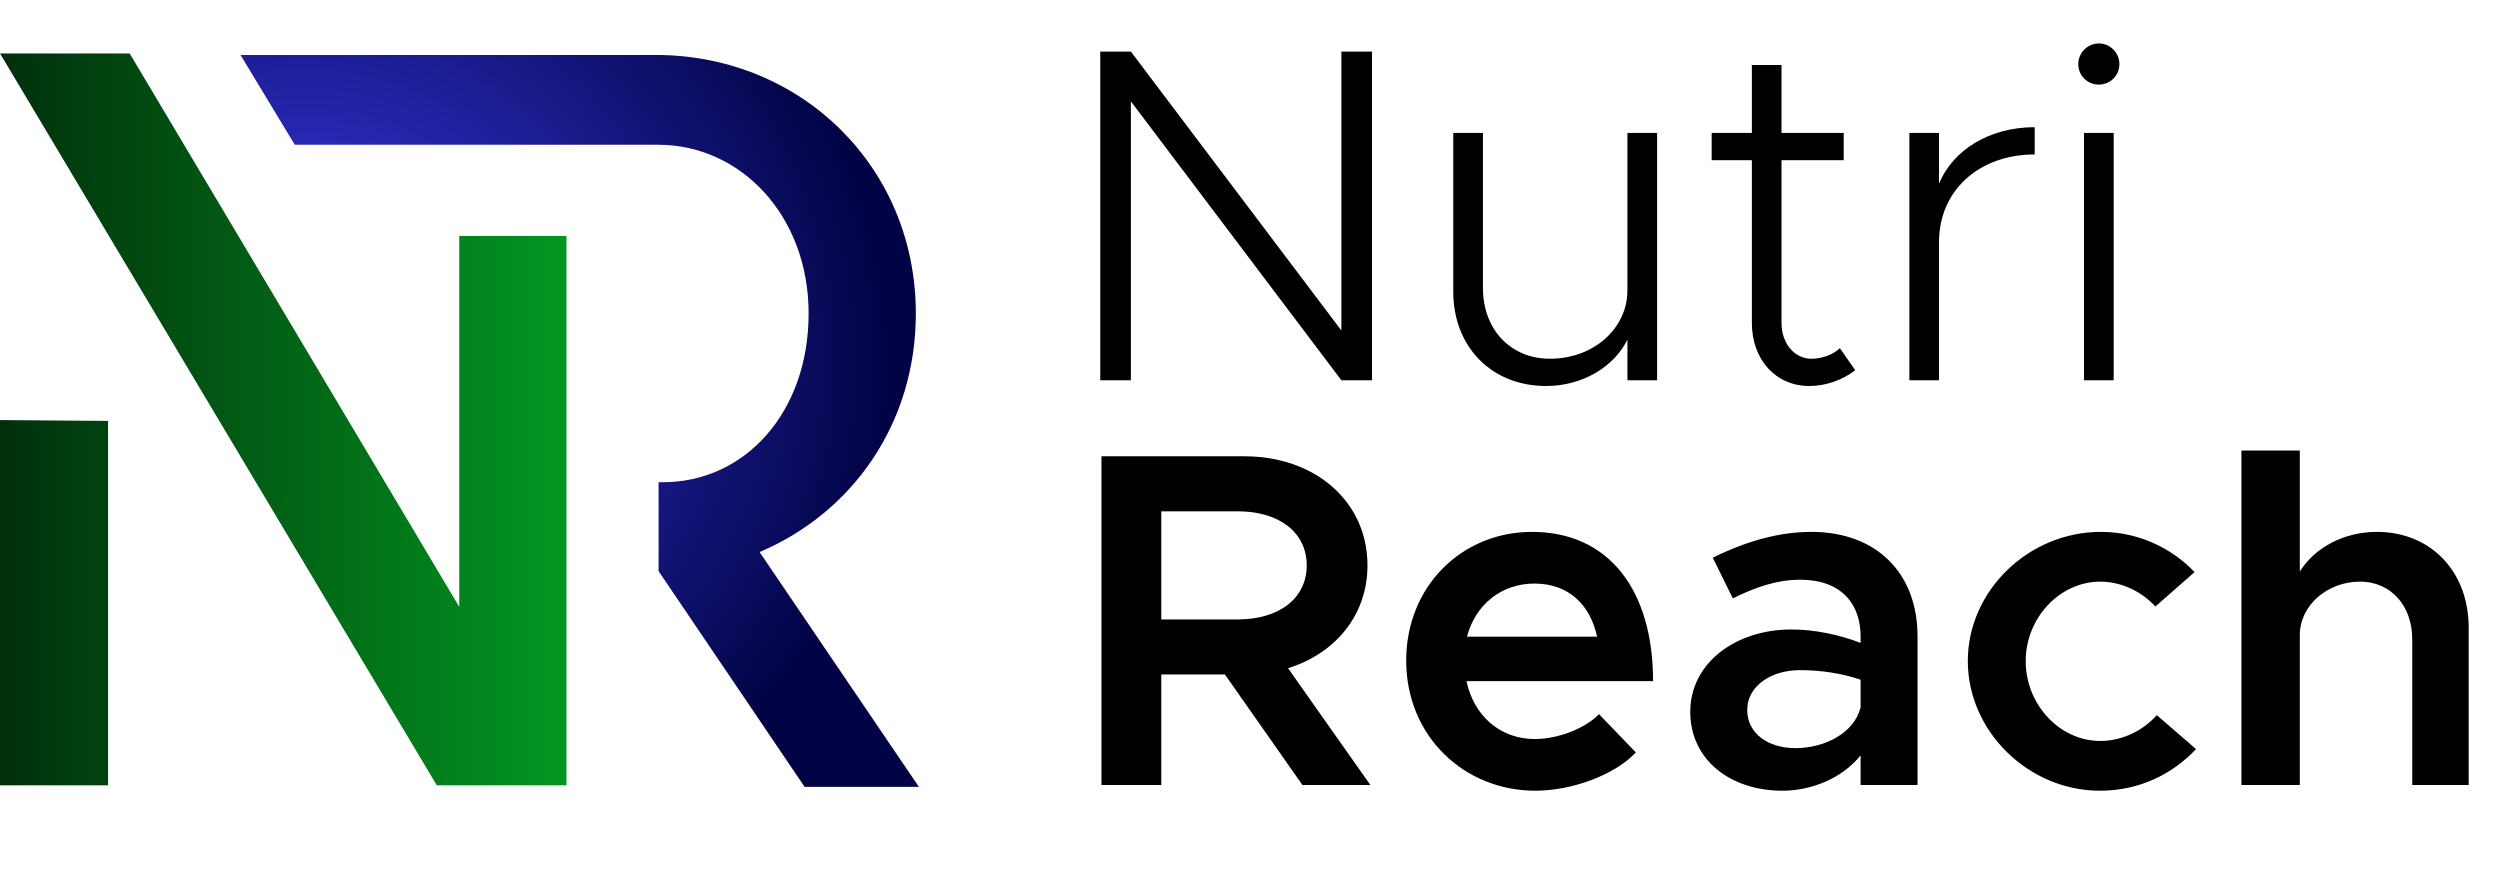
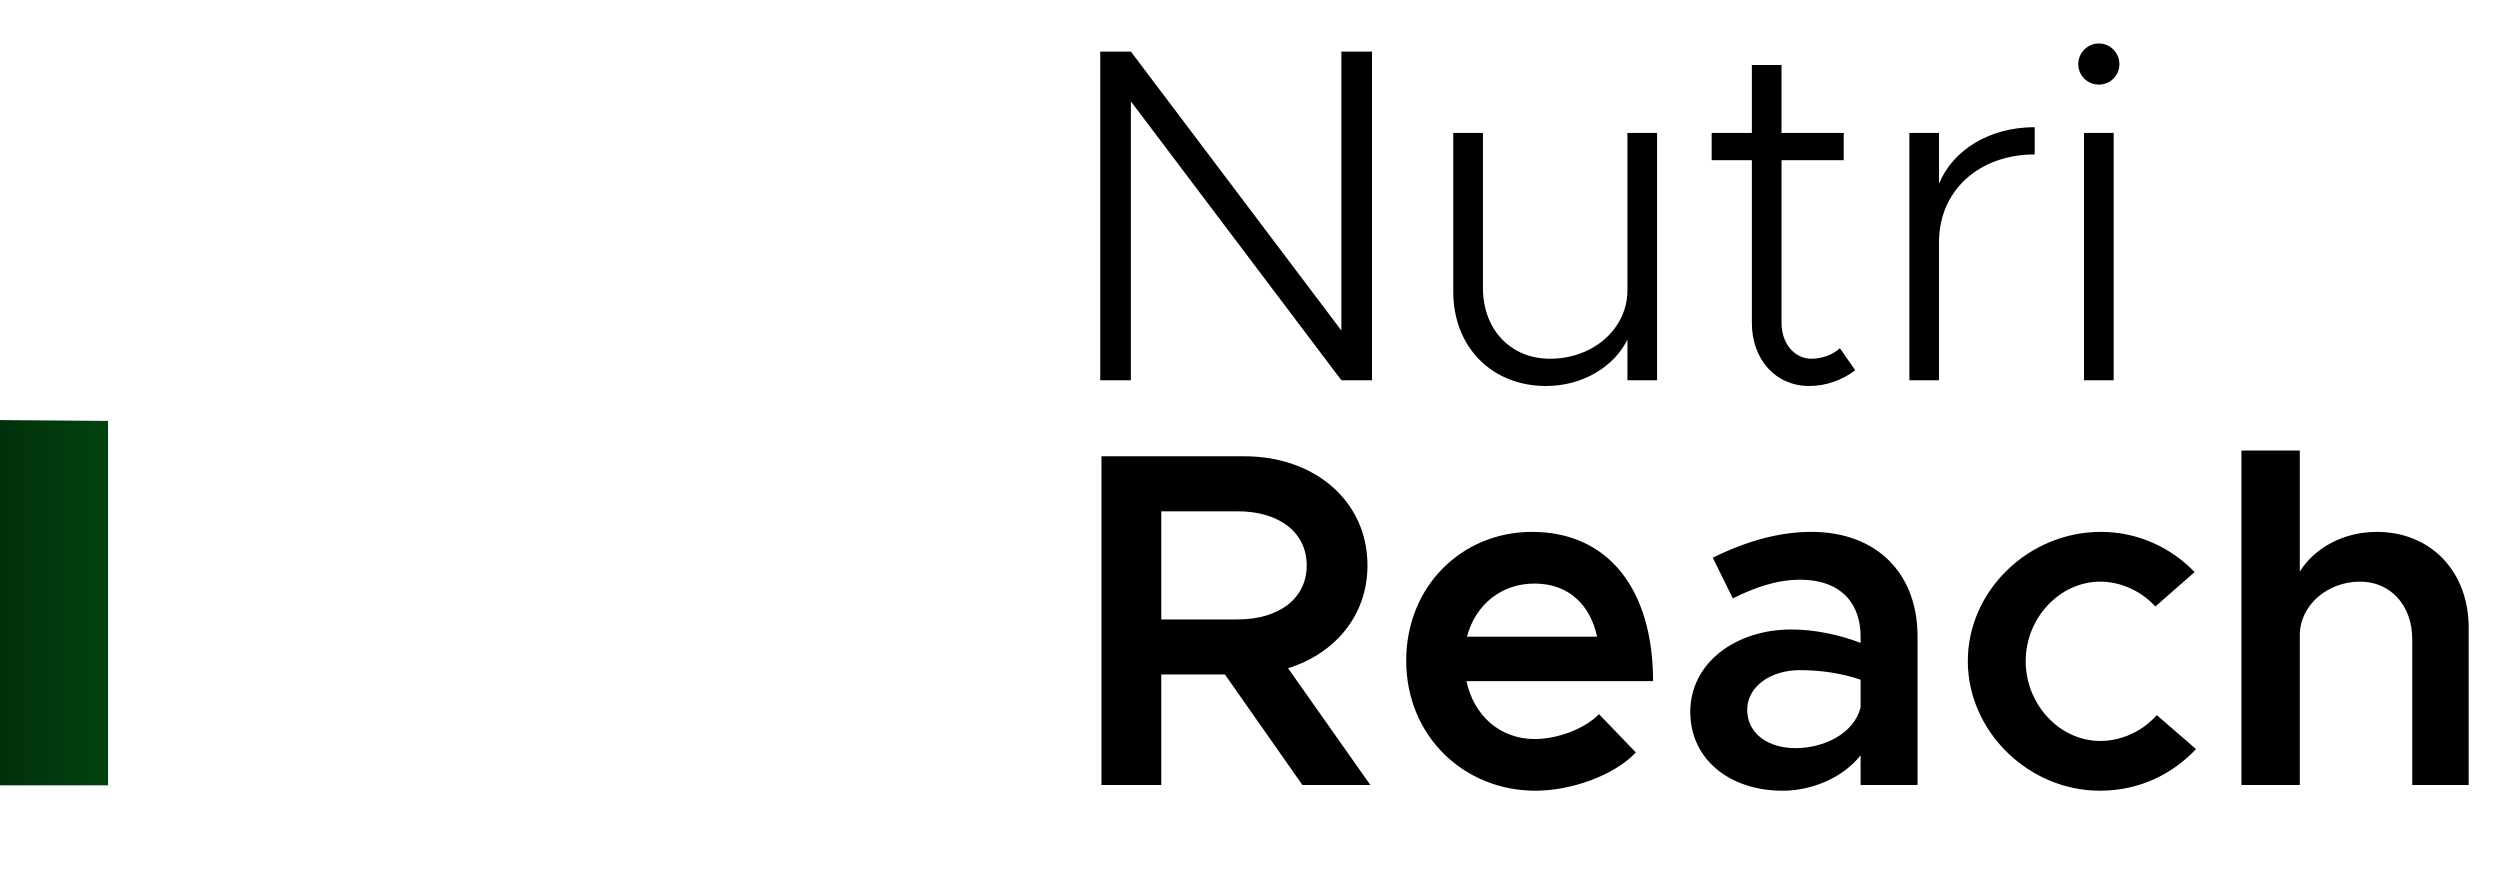
<svg xmlns="http://www.w3.org/2000/svg" width="1637" height="578" viewBox="0 0 1637 578" fill="none">
-   <path fill-rule="evenodd" clip-rule="evenodd" d="M370.928 154.5H300.716V397.36L84.907 35H0L286.021 514.241H370.928V154.5Z" fill="url(#paint0_linear_11_240)" />
  <path d="M0 514.241V275.062L70.756 275.606V514.241H0Z" fill="url(#paint1_linear_11_240)" />
-   <path fill-rule="evenodd" clip-rule="evenodd" d="M529.479 205.27C529.479 270.038 487.848 315.757 433.965 315.757H431.244V373.995L526.859 515.241H601.69L497.367 361.477C557.781 335.896 599.69 277.658 599.69 205.27C599.69 109.477 525.125 37.089 431.509 36L157.5 36L193 94.782H430.965C484.848 94.782 529.479 141.045 529.479 205.27Z" fill="url(#paint2_radial_11_240)" />
  <path d="M720.448 249V33.779H740.498L878.34 216.419V33.779H898.39V249H878.34L740.498 66.359V249H720.448ZM1065.64 87.036H1085.06V249H1065.64V222.371C1056.86 240.228 1036.19 252.759 1012.38 252.759C976.665 252.759 951.603 227.071 951.603 191.044V87.036H971.026V188.538C971.026 215.793 989.196 234.903 1014.88 234.903C1043.39 234.903 1065.64 215.166 1065.64 190.104V87.036ZM1204.76 228.01L1214.79 242.421C1206.33 249 1195.36 252.759 1184.71 252.759C1162.78 252.759 1147.12 235.529 1147.12 211.407V104.892H1120.8V87.036H1147.12V42.55H1166.54V87.036H1207.27V104.892H1166.54V211.407C1166.54 225.191 1175.31 234.903 1185.97 234.903C1193.48 234.903 1200.38 232.083 1204.76 228.01ZM1269.67 120.243C1278.75 98.314 1302.56 83.276 1332.32 83.276V101.133C1295.67 101.133 1269.67 124.942 1269.67 158.463V249H1250.25V87.036H1269.67V120.243ZM1374.32 55.395C1366.8 55.395 1360.85 49.442 1360.85 41.924C1360.85 34.718 1366.8 28.453 1374.32 28.453C1381.84 28.453 1387.79 34.718 1387.79 41.924C1387.79 49.442 1381.84 55.395 1374.32 55.395ZM1364.61 249V87.036H1384.03V249H1364.61Z" fill="black" />
  <path d="M897.304 514H852.819L802.068 441.633H760.402V514H721.243V298.779H814.913C860.964 298.779 895.425 328.227 895.425 370.206C895.425 402.787 874.435 427.849 843.421 437.56L897.304 514ZM760.402 334.805V405.606H810.527C837.155 405.606 855.639 392.135 855.639 370.206C855.639 348.276 837.155 334.805 810.527 334.805H760.402ZM1005.05 483.925C1020.09 483.925 1037.95 477.033 1047.03 467.635L1071.16 492.697C1057.06 507.734 1028.86 517.759 1005.37 517.759C959.003 517.759 920.783 482.359 920.783 432.548C920.783 383.99 957.123 348.276 1003.18 348.276C1053.3 348.276 1082.43 386.183 1082.43 446.019H960.256C964.955 468.262 981.872 483.925 1005.05 483.925ZM1004.74 382.11C983.439 382.11 966.208 395.581 960.569 416.884H1045.78C1041.39 396.521 1027.61 382.11 1004.74 382.11ZM1186.05 348.276C1228.97 348.276 1255.6 375.531 1255.6 416.571V514H1218.32V494.577C1206.41 509.614 1186.05 517.759 1167.25 517.759C1132.79 517.759 1106.79 497.396 1106.79 466.069C1106.79 434.114 1136.55 412.185 1172.89 412.185C1187.62 412.185 1203.59 415.318 1218.32 420.957V416.571C1218.32 397.774 1207.98 379.604 1178.53 379.604C1163.18 379.604 1148.46 384.93 1134.67 391.822L1121.52 365.193C1144.38 353.915 1165.69 348.276 1186.05 348.276ZM1175.71 489.878C1194.2 489.878 1213.93 480.479 1218.32 463.249V445.079C1206.41 441.006 1192.94 438.813 1178.53 438.813C1159.42 438.813 1144.07 449.465 1144.07 464.815C1144.07 480.166 1157.54 489.878 1175.71 489.878ZM1374.99 517.759C1328.31 517.759 1288.52 478.913 1288.52 432.861C1288.52 386.809 1328.31 348.276 1375.62 348.276C1400.05 348.276 1421.67 358.615 1437.02 374.592L1411.33 397.148C1402.56 387.436 1389.09 380.857 1375.3 380.857C1348.67 380.857 1326.43 404.666 1326.43 432.861C1326.43 461.369 1348.67 485.178 1375.3 485.178C1389.4 485.178 1403.18 478.6 1412.27 468.262L1437.96 490.504C1422.29 507.108 1400.68 517.759 1374.99 517.759ZM1556.34 348.276C1591.74 348.276 1616.49 374.278 1616.49 410.932V514H1579.53V418.45C1579.53 396.521 1565.43 380.857 1545.38 380.857C1523.76 380.857 1505.91 396.521 1505.91 415.944V514H1467.69V295.019H1505.91V374.278C1515.62 358.615 1534.73 348.276 1556.34 348.276Z" fill="black" />
  <defs>
    <linearGradient id="paint0_linear_11_240" x1="370.928" y1="274.62" x2="0" y2="274.62" gradientUnits="userSpaceOnUse">
      <stop stop-color="#029621" />
      <stop offset="1" stop-color="#01300B" />
    </linearGradient>
    <linearGradient id="paint1_linear_11_240" x1="370.928" y1="274.62" x2="0" y2="274.62" gradientUnits="userSpaceOnUse">
      <stop stop-color="#029621" />
      <stop offset="1" stop-color="#01300B" />
    </linearGradient>
    <radialGradient id="paint2_radial_11_240" cx="0" cy="0" r="1" gradientUnits="userSpaceOnUse" gradientTransform="translate(212.756 216.5) rotate(33.969) scale(378.531 353.867)">
      <stop stop-color="#383BEA" />
      <stop offset="1" stop-color="#020345" />
    </radialGradient>
  </defs>
</svg>